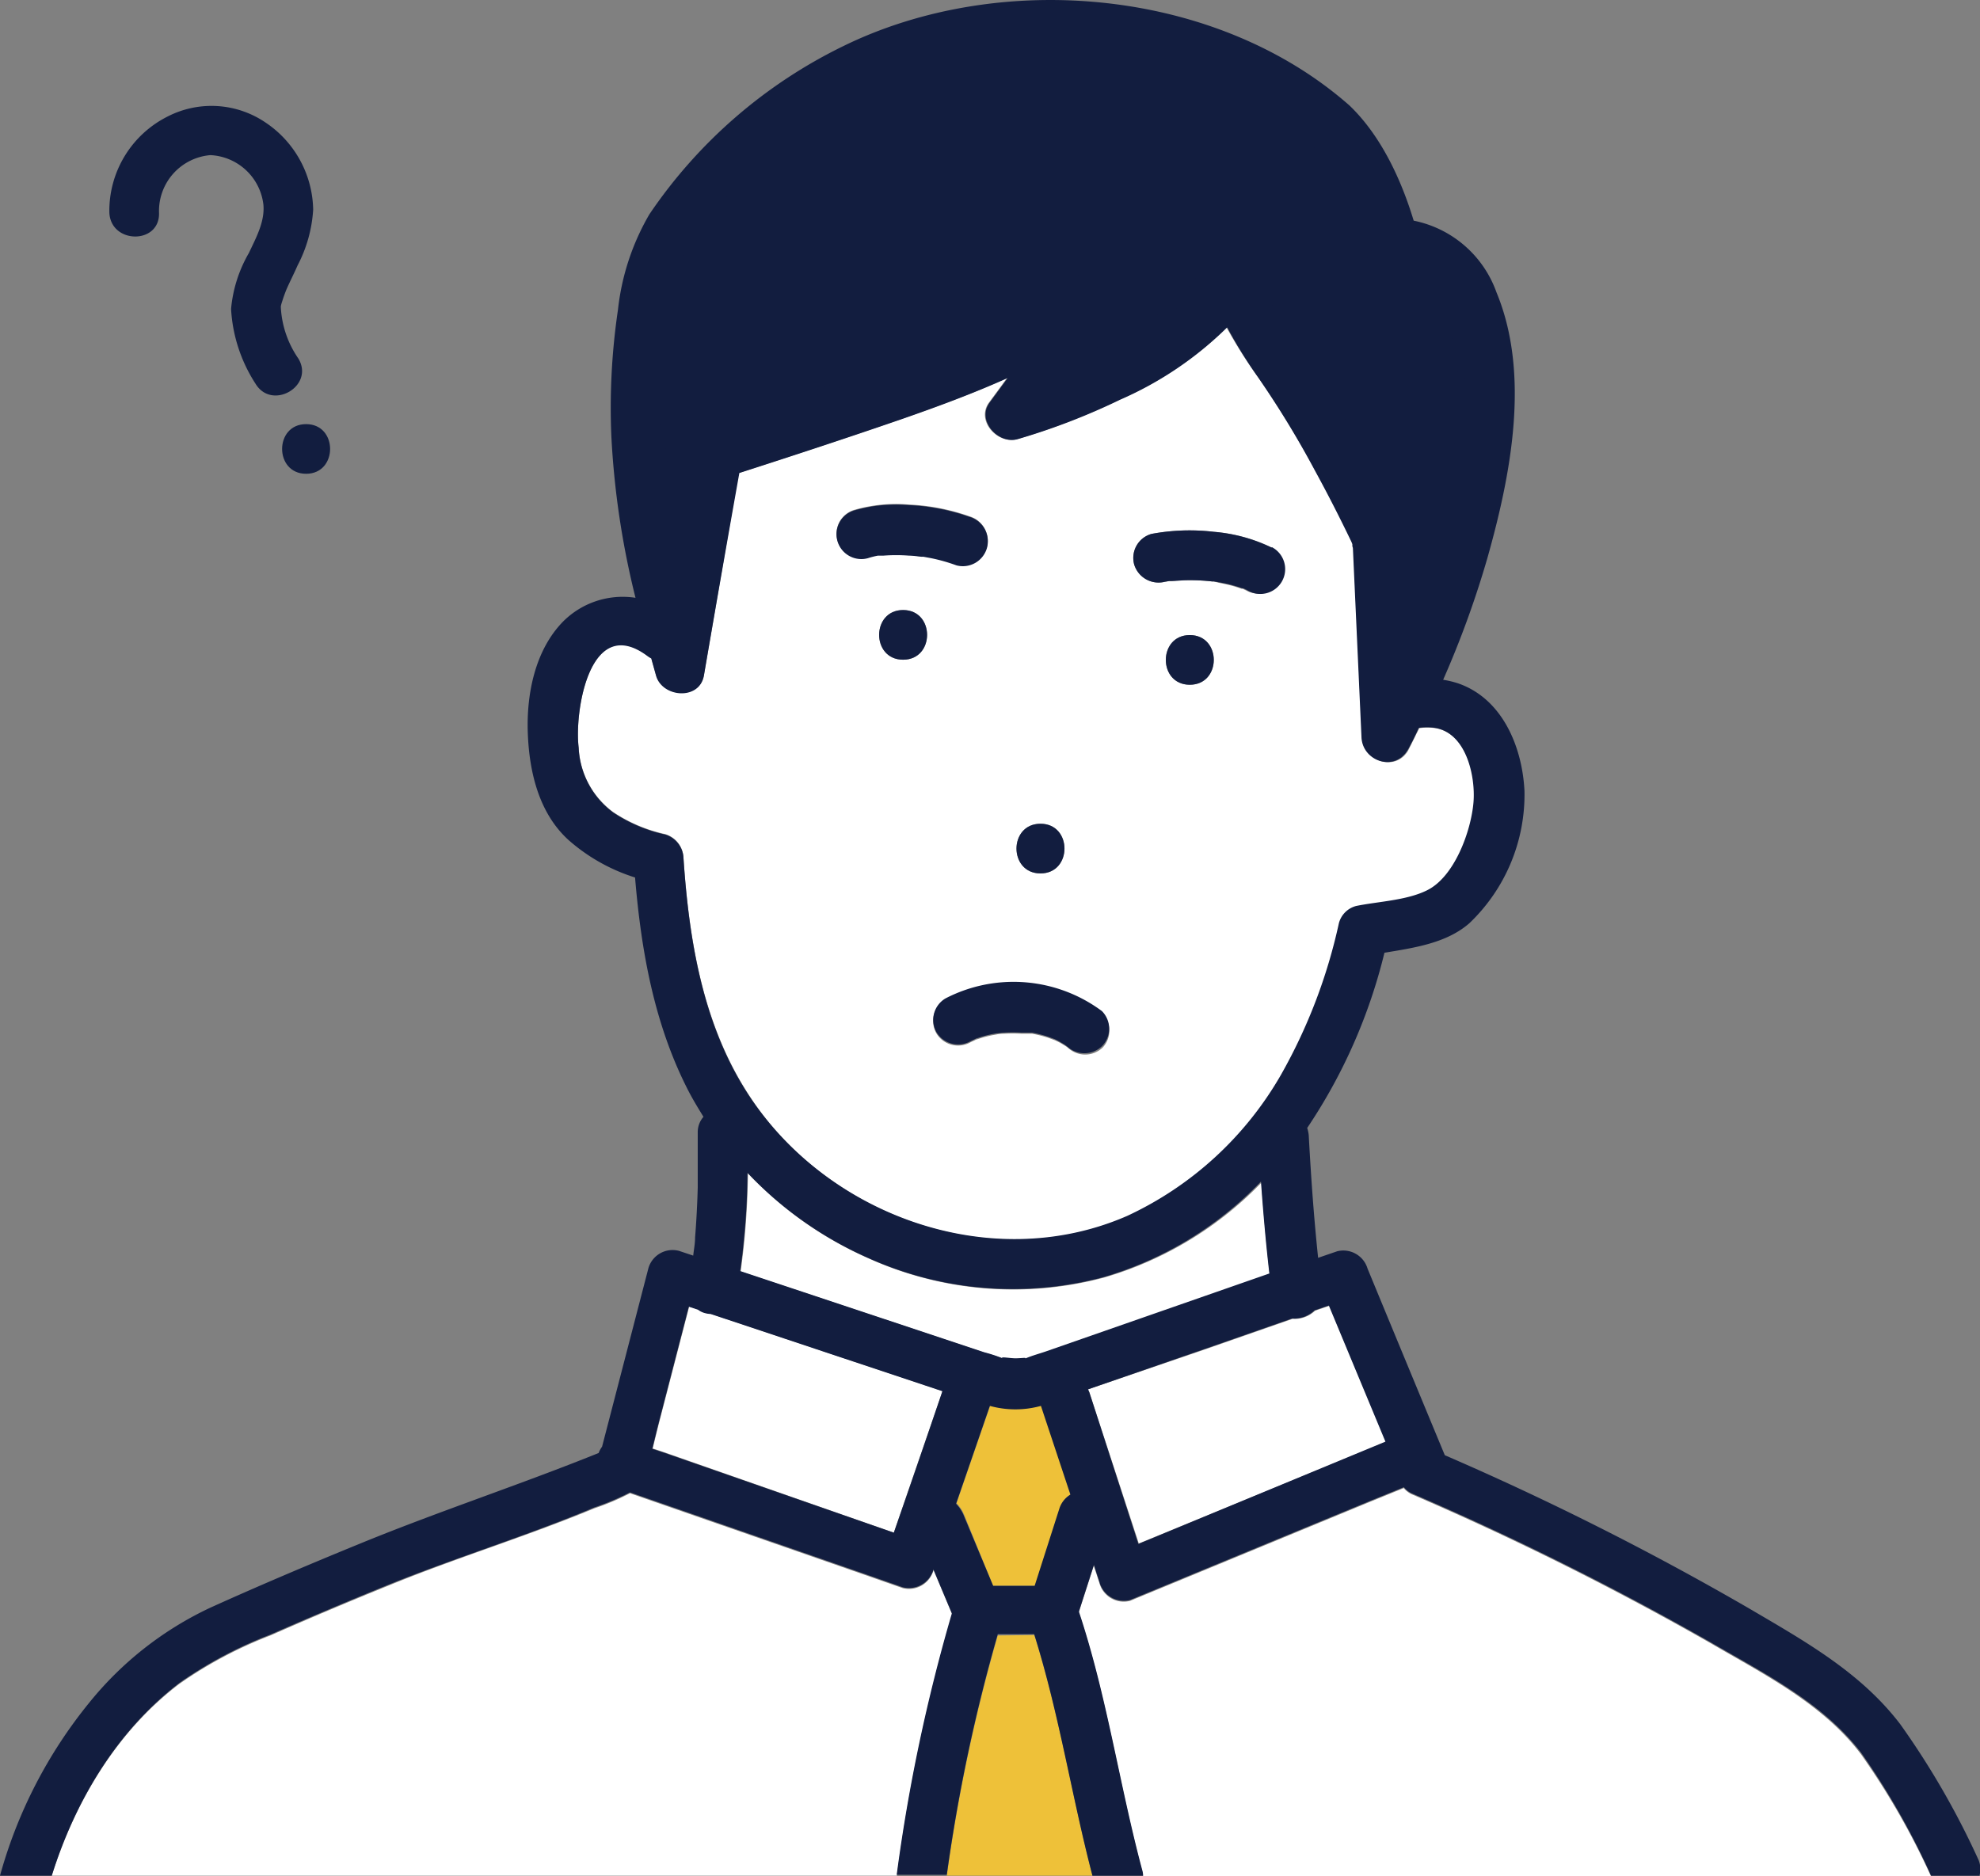
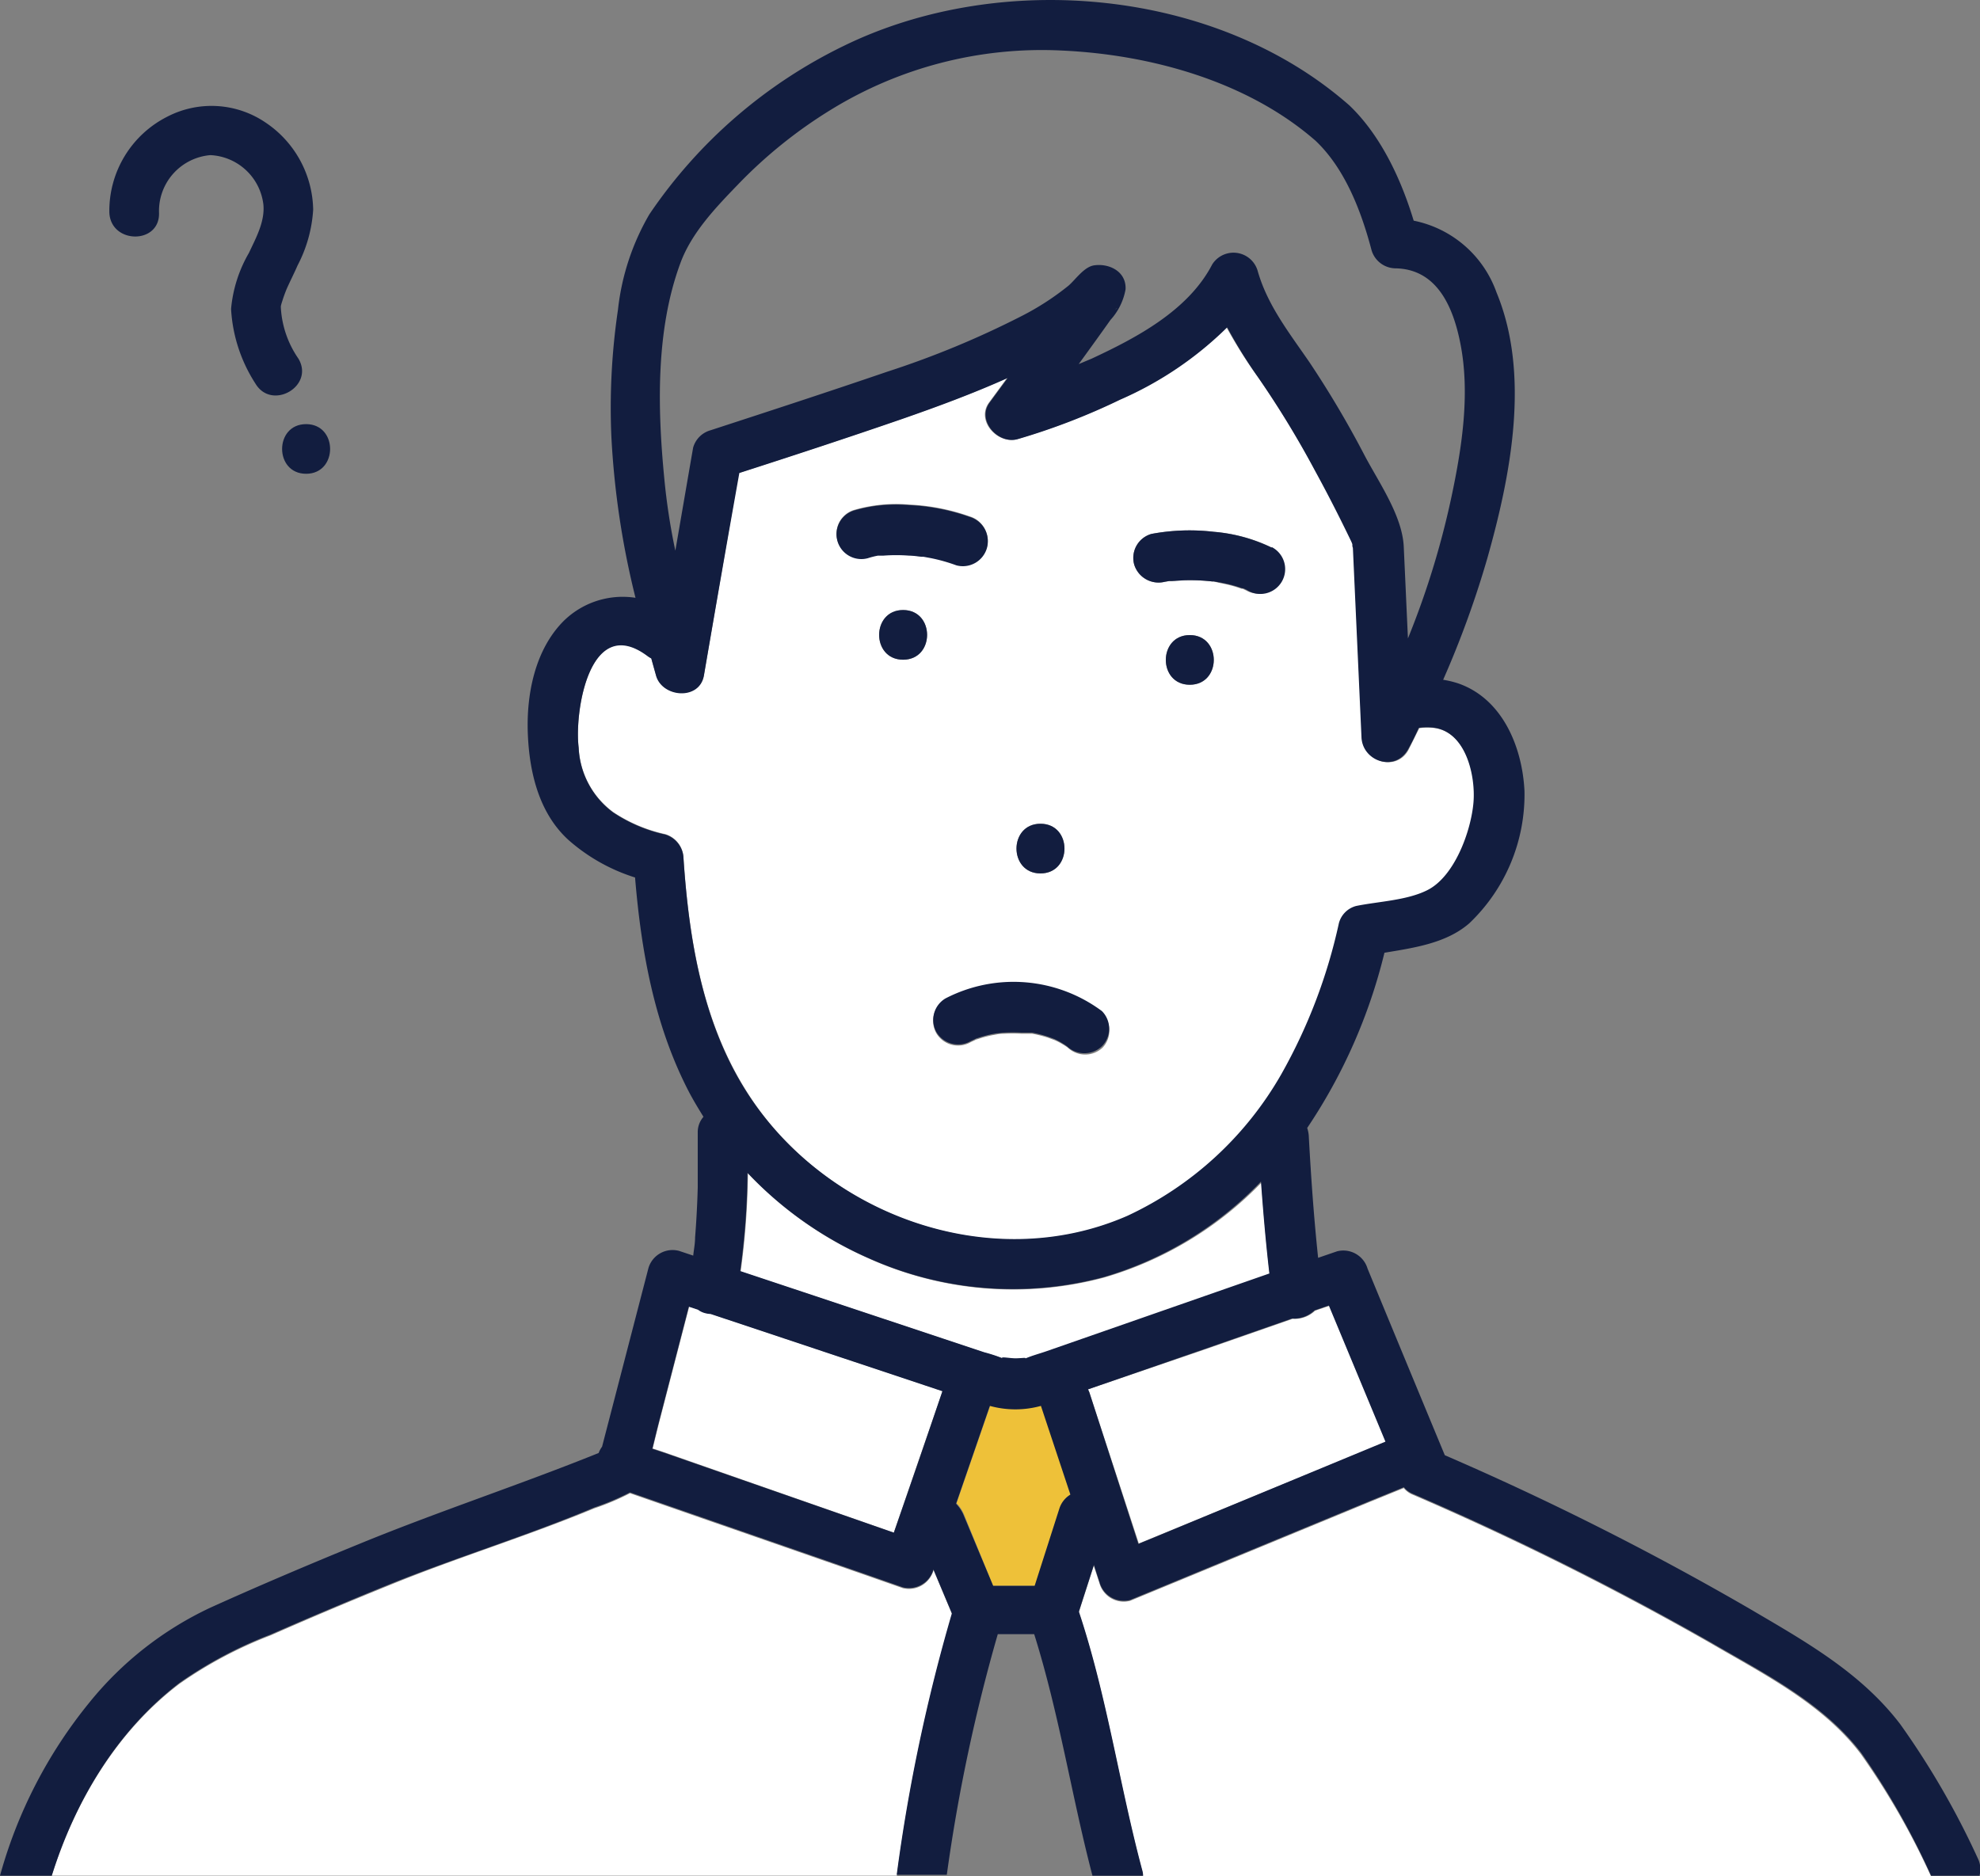
<svg xmlns="http://www.w3.org/2000/svg" viewBox="0 0 179.43 170.04">
  <rect x="0" y="0" width="179.43" height="170.04" fill="#808080" stroke="none" />
  <defs>
    <style>.cls-1{fill:#33c8e7;}.cls-2{fill:#fff;}.cls-3,.cls-5{fill:#121d3f;}.cls-3{stroke:#121d3f;stroke-miterlimit:10;}.cls-4{fill:#eec139;}.cls-6{fill:#2e2e2e;}</style>
  </defs>
  <g id="レイヤー_2" data-name="レイヤー 2">
    <g id="blue-yellow">
      <path class="cls-1" d="M110.12,52.71h0Z" />
      <path class="cls-1" d="M97.62,25.33c0-.09,0-.1,0,0Z" />
      <path class="cls-1" d="M101.06,28.08c.22-.17.26-.27,0,0Z" />
      <path class="cls-2" d="M119.18,118.79a2.71,2.71,0,0,1-1.65.74,2.56,2.56,0,0,1-.39,0l-8,2.79L98.6,125.92l.12.28,4.48,13.69,1.1-.45,21.3-8.75-5.13-12.34Z" />
-       <path class="cls-3" d="M126.36,24.3a2.29,2.29,0,0,1-2.17-1.65c-.92-3.5-2.4-7.39-5.08-9.92-6.15-5.41-14.9-7.81-23-8.17a36.48,36.48,0,0,0-21,5.42,42.54,42.54,0,0,0-8.36,6.77c-2,2.07-4.19,4.37-5.2,7.12-2.23,6-2.07,13.16-1.48,19.47a57.76,57.76,0,0,0,1,6.54c.54-3.11,1.07-6.22,1.61-9.33A2.27,2.27,0,0,1,64.38,39c5.37-1.72,10.73-3.47,16.06-5.31a82.51,82.51,0,0,0,12.08-5,24.32,24.32,0,0,0,4.32-2.79c.63-.54,1.41-1.71,2.32-1.84,1.36-.2,2.93.55,2.85,2.17A5.56,5.56,0,0,1,100.63,29c-.91,1.29-1.84,2.57-2.76,3.84l-.12.16,1.08-.48c4.08-1.9,8.75-4.37,10.91-8.53a2.28,2.28,0,0,1,4.11.54c.89,3.18,2.92,5.71,4.75,8.39a90.12,90.12,0,0,1,5,8.47c1.3,2.44,3.37,5.33,3.5,8.18s.25,5.54.38,8.31a76.26,76.26,0,0,0,4.11-13.63c.85-4.19,1.48-8.77.66-13C131.63,27.93,130.2,24.37,126.36,24.3Z" />
      <path class="cls-2" d="M64,119a1.8,1.8,0,0,1-.7-.32l-.84-.28-2.7,10.41c-.21.82-.41,1.65-.61,2.47l1,.33L81,138.91q2.2-6.42,4.42-12.83l-21-7A2.12,2.12,0,0,1,64,119Z" />
      <path class="cls-2" d="M100.05,115.79a31.89,31.89,0,0,1-21.34-1.74,33.82,33.82,0,0,1-10.93-7.71,69.59,69.59,0,0,1-.66,8.9l6.79,2.26,15.32,5.1a14.33,14.33,0,0,1,1.68.55c-.35-.15.77,0,1.15,0s1.06-.14.86,0l.07,0c.59-.25,1.23-.42,1.84-.63l20.24-7c-.32-2.77-.56-5.55-.76-8.33A32.37,32.37,0,0,1,100.05,115.79Z" />
      <path class="cls-2" d="M130.1,66a4.93,4.93,0,0,0-1.48,0c-.34.66-.66,1.33-1,2-1.14,2-4.09,1-4.19-1.14l-.78-17.18c0-.09,0-.21-.05-.34l-.09-.22c-1-2.18-2.15-4.34-3.31-6.46A86.58,86.58,0,0,0,114,34.18a43.11,43.11,0,0,1-2.85-4.51,32,32,0,0,1-9.69,6.55,59.79,59.79,0,0,1-9.29,3.58c-1.76.5-3.75-1.67-2.55-3.31l1.64-2.23c-3.14,1.41-6.39,2.61-9.64,3.74-4.87,1.68-9.77,3.29-14.68,4.87Q65.37,52,63.79,61.19c-.4,2.28-3.78,2-4.34,0-.15-.52-.29-1-.43-1.55a2.59,2.59,0,0,1-.31-.19c-5.23-4-6.68,5-6.27,8.29a7.71,7.71,0,0,0,3.13,5.86,13.79,13.79,0,0,0,4.72,2,2.33,2.33,0,0,1,1.65,2.17c.49,7.26,1.69,14.67,5.59,20.94,7,11.37,22.19,17,34.67,11.52a31.23,31.23,0,0,0,13.94-12.8,49,49,0,0,0,5.24-13.72A2.19,2.19,0,0,1,123,82.18c2-.38,4.56-.5,6.4-1.41,2.52-1.24,4-5.43,4.23-8C133.77,70.37,132.91,66.48,130.1,66ZM94.29,74.66c2.9,0,2.89,4.5,0,4.5S91.39,74.66,94.29,74.66ZM81.84,59.79c-2.9,0-2.89-4.5,0-4.5S84.74,59.79,81.84,59.79Zm1.84-9.38-.19,0c-.37,0-.74-.08-1.11-.1a15.09,15.09,0,0,0-2.33,0l-.29,0-.21,0a7.43,7.43,0,0,0-.9.23,2.25,2.25,0,0,1-1.19-4.34,13.62,13.62,0,0,1,4.92-.47,19,19,0,0,1,5.49,1.07,2.3,2.3,0,0,1,1.57,2.76,2.27,2.27,0,0,1-2.77,1.58,15.62,15.62,0,0,0-2.34-.66ZM99.93,94.94a2.3,2.3,0,0,1-3.18,0h0l-.22-.15c-.21-.13-.42-.26-.64-.37l-.27-.13h0L95,94.06a10.77,10.77,0,0,0-1.46-.37l-.25,0-.09,0-.66,0a12.85,12.85,0,0,0-1.52,0c-.23,0-.45,0-.68.06l-.34.06a9.62,9.62,0,0,0-1.28.33l-.29.09c-.15.09-.34.16-.49.24a2.29,2.29,0,0,1-3.08-.81,2.26,2.26,0,0,1,.81-3.07,13.42,13.42,0,0,1,14.25,1.27A2.26,2.26,0,0,1,99.93,94.94Zm7.89-32.88c-2.9,0-2.89-4.5,0-4.5S110.72,62.06,107.82,62.06ZM116,52.71a2.29,2.29,0,0,1-3.08.8l-.32-.15-.1,0c-.33-.12-.66-.22-1-.31s-.7-.16-1.05-.23L110,52.7l-.14,0a17.75,17.75,0,0,0-2.42-.11c-.41,0-.83,0-1.24.07l-.24,0-.41.07a2.31,2.31,0,0,1-2.77-1.57,2.26,2.26,0,0,1,1.57-2.77A18.8,18.8,0,0,1,110,48.2a14.75,14.75,0,0,1,5.26,1.43A2.3,2.3,0,0,1,116,52.71Z" />
      <path class="cls-1" d="M88.35,94.17Z" />
      <path class="cls-1" d="M109.94,52.69Z" />
      <path class="cls-1" d="M93.22,93.64l.08,0c.1,0,.18,0,0,0Z" />
-       <path class="cls-1" d="M93.21,93.64h0Z" />
+       <path class="cls-1" d="M93.21,93.64h0" />
      <path class="cls-4" d="M94.37,127.37a8.67,8.67,0,0,1-4.63,0l-3.06,8.87a3.3,3.3,0,0,1,.67,1L90,143.73H93.8l2.24-7a2.3,2.3,0,0,1,1-1.27l-2.64-8.06A0,0,0,0,1,94.37,127.37Z" />
      <path class="cls-2" d="M84.58,142.37a2.31,2.31,0,0,1-2.77,1.57l-3.34-1.17-21.38-7.43a22.9,22.9,0,0,1-3.24,1.37c-6.12,2.54-12.49,4.47-18.65,7q-5.39,2.18-10.7,4.52a38.07,38.07,0,0,0-8.24,4.38C10.59,156.91,6.8,163.28,4.69,170H81.28a159,159,0,0,1,5-23.7l-1.68-4Z" />
-       <path class="cls-4" d="M90.42,148.23A155.15,155.15,0,0,0,85.8,170H99c-1.88-7.25-3-14.66-5.27-21.81Z" />
      <path class="cls-2" d="M155,148.92a271.73,271.73,0,0,0-27-13.46,2,2,0,0,1-.79-.59l-3,1.22-21.8,9a2.28,2.28,0,0,1-2.77-1.58l-.52-1.6c-.45,1.41-.91,2.82-1.36,4.23,2.55,7.66,3.66,15.65,5.74,23.43a1.92,1.92,0,0,1,.08.51H175A67.64,67.64,0,0,0,168.65,159C165.19,154.42,159.83,151.74,155,148.92Z" />
      <path class="cls-5" d="M81.84,55.29c-2.89,0-2.9,4.5,0,4.5S84.74,55.29,81.84,55.29Z" />
      <path class="cls-5" d="M94.29,74.66c-2.9,0-2.9,4.5,0,4.5S97.19,74.66,94.29,74.66Z" />
      <path class="cls-5" d="M107.82,57.56c-2.89,0-2.9,4.5,0,4.5S110.72,57.56,107.82,57.56Z" />
      <path class="cls-5" d="M115.23,49.63A14.75,14.75,0,0,0,110,48.2a18.8,18.8,0,0,0-5.65.19,2.26,2.26,0,0,0-1.57,2.77,2.31,2.31,0,0,0,2.77,1.57l.41-.07.24,0c.41,0,.83-.06,1.24-.07a17.75,17.75,0,0,1,2.42.11l.14,0,.52.08c.35.07.7.14,1.05.23s.67.19,1,.31l.1,0,.32.15a2.25,2.25,0,1,0,2.27-3.88Zm-5.29,3.06Zm0,0h0Z" />
      <path class="cls-5" d="M87.87,46.85a19,19,0,0,0-5.49-1.07,13.62,13.62,0,0,0-4.92.47,2.25,2.25,0,0,0,1.19,4.34,7.43,7.43,0,0,1,.9-.23l.21,0,.29,0a15.09,15.09,0,0,1,2.33,0c.37,0,.74.06,1.11.1l.19,0,.65.12a15.62,15.62,0,0,1,2.34.66,2.27,2.27,0,0,0,2.77-1.58A2.3,2.3,0,0,0,87.87,46.85Z" />
      <path class="cls-5" d="M172.21,156.28c-3.61-4.74-8.72-7.57-13.77-10.54a264.05,264.05,0,0,0-27.51-13.85.06.06,0,0,0,0,0q-3.51-8.46-7-16.91a2.29,2.29,0,0,0-2.76-1.57l-1.72.59c-.39-3.69-.65-7.4-.85-11.1a3.07,3.07,0,0,0-.14-.67,49.34,49.34,0,0,0,7-15.88c2.7-.45,5.61-.86,7.69-2.67a16.11,16.11,0,0,0,5-12c-.2-4-2-8.35-6-9.74a8.83,8.83,0,0,0-1.37-.33,87.75,87.75,0,0,0,4-11c2.11-7.46,3.94-16.64.83-24.12A10.06,10.06,0,0,0,128.11,20c-1.15-3.8-3-7.74-5.82-10.44C110.22-1.07,90.66-2.78,76.46,4.16A45,45,0,0,0,58.85,19.42,21.85,21.85,0,0,0,56,28.08a60.69,60.69,0,0,0-.6,11.43,76.32,76.32,0,0,0,2.19,14.67,7.63,7.63,0,0,0-6.56,2.15c-2.55,2.6-3.33,6.59-3.2,10.11s1,7.27,3.72,9.72a16.65,16.65,0,0,0,6,3.37c.56,6.75,1.77,13.49,4.94,19.54.39.73.82,1.44,1.26,2.15a2.1,2.1,0,0,0-.52,1.4c0,1.67,0,3.34,0,5q-.06,2.26-.24,4.53c0,.55-.11,1.1-.17,1.65l-1.29-.43a2.28,2.28,0,0,0-2.77,1.57l-4.2,16.18a2.24,2.24,0,0,0-.31.57c-7.14,2.88-14.44,5.27-21.57,8.19-4.57,1.87-9.11,3.79-13.6,5.82a31,31,0,0,0-11,8.63A42.84,42.84,0,0,0,0,170H4.69c2.11-6.76,5.9-13.13,11.57-17.47a38.07,38.07,0,0,1,8.24-4.38q5.33-2.34,10.7-4.52c6.16-2.49,12.53-4.42,18.65-7a22.9,22.9,0,0,0,3.24-1.37l21.38,7.43,3.34,1.17a2.31,2.31,0,0,0,2.77-1.57l0-.07,1.68,4a159,159,0,0,0-5,23.7H85.8a155.15,155.15,0,0,1,4.62-21.81h3.3C96,155.38,97.11,162.79,99,170h4.59a1.92,1.92,0,0,0-.08-.51c-2.08-7.78-3.19-15.77-5.74-23.43.45-1.41.91-2.82,1.36-4.23l.52,1.6a2.28,2.28,0,0,0,2.77,1.58l21.8-9,3-1.22a2,2,0,0,0,.79.59,271.73,271.73,0,0,1,27,13.46c4.85,2.82,10.21,5.5,13.67,10.05A67.64,67.64,0,0,1,175,170h4.38a2.23,2.23,0,0,0-.17-1.62A73.71,73.71,0,0,0,172.21,156.28ZM61.65,23.87c1-2.75,3.2-5.05,5.2-7.12A42.54,42.54,0,0,1,75.21,10a36.48,36.48,0,0,1,21-5.42c8,.36,16.8,2.76,23,8.17,2.68,2.53,4.16,6.42,5.08,9.92a2.29,2.29,0,0,0,2.17,1.65c3.84.07,5.27,3.63,5.9,6.91.82,4.26.19,8.84-.66,13a76.26,76.26,0,0,1-4.11,13.63c-.13-2.77-.25-5.54-.38-8.31s-2.2-5.74-3.5-8.18a90.12,90.12,0,0,0-5-8.47c-1.83-2.68-3.86-5.21-4.75-8.39a2.28,2.28,0,0,0-4.11-.54c-2.16,4.16-6.83,6.63-10.91,8.53L97.75,33l.12-.16c.92-1.27,1.85-2.55,2.76-3.84A5.56,5.56,0,0,0,102,26.22c.08-1.62-1.49-2.37-2.85-2.17-.91.13-1.69,1.3-2.32,1.84a24.32,24.32,0,0,1-4.32,2.79,82.51,82.51,0,0,1-12.08,5C75.11,35.5,69.75,37.25,64.38,39a2.27,2.27,0,0,0-1.57,1.58c-.54,3.11-1.07,6.22-1.61,9.33a57.76,57.76,0,0,1-1-6.54C59.58,37,59.42,29.91,61.65,23.87Zm39.41,4.21c.26-.27.22-.17,0,0Zm-3.42-2.82a.31.31,0,0,0,0,.07A.31.31,0,0,1,97.64,25.26ZM61.94,77.81a2.33,2.33,0,0,0-1.65-2.17,13.79,13.79,0,0,1-4.72-2,7.71,7.71,0,0,1-3.13-5.86c-.41-3.31,1-12.27,6.27-8.29a2.59,2.59,0,0,0,.31.19c.14.51.28,1,.43,1.55.56,2,3.94,2.28,4.34,0Q65.37,52,67,42.87c4.91-1.58,9.81-3.19,14.68-4.87,3.25-1.13,6.5-2.33,9.64-3.74l-1.64,2.23c-1.2,1.64.79,3.81,2.55,3.31a59.79,59.79,0,0,0,9.29-3.58,32,32,0,0,0,9.69-6.55A43.11,43.11,0,0,0,114,34.18a86.58,86.58,0,0,1,5.15,8.45c1.16,2.12,2.26,4.28,3.31,6.46l.09.22c0,.13,0,.25.05.34l.78,17.18c.1,2.17,3,3.15,4.19,1.14.37-.65.69-1.32,1-2a4.93,4.93,0,0,1,1.48,0c2.81.46,3.67,4.35,3.48,6.73-.21,2.59-1.71,6.78-4.23,8-1.84.91-4.39,1-6.4,1.41a2.19,2.19,0,0,0-1.57,1.57,49,49,0,0,1-5.24,13.72,31.23,31.23,0,0,1-13.94,12.8c-12.48,5.45-27.62-.15-34.67-11.52C63.63,92.48,62.43,85.07,61.94,77.81ZM81,138.91l-20.89-7.27-1-.33c.2-.82.4-1.65.61-2.47l2.7-10.41.84.28a1.8,1.8,0,0,0,.7.32,2.12,2.12,0,0,0,.44.06l21,7Q83.24,132.48,81,138.91Zm15-2.18-2.24,7H90l-2.69-6.44a3.3,3.3,0,0,0-.67-1l3.06-8.87a8.67,8.67,0,0,0,4.63,0,0,0,0,0,0,0,0L97,135.46A2.3,2.3,0,0,0,96,136.73Zm-1.21-14.25c-.61.21-1.25.38-1.84.63l-.07,0c.2-.09-.4,0-.86,0s-1.5-.19-1.15,0a14.33,14.33,0,0,0-1.68-.55l-15.32-5.1-6.79-2.26a69.59,69.59,0,0,0,.66-8.9,33.82,33.82,0,0,0,10.93,7.71,31.89,31.89,0,0,0,21.34,1.74,32.37,32.37,0,0,0,14.26-8.66c.2,2.78.44,5.56.76,8.33Zm9.47,17-1.1.45L98.72,126.2l-.12-.28,10.49-3.63,8-2.79a2.56,2.56,0,0,0,.39,0,2.71,2.71,0,0,0,1.65-.74l1.29-.44,5.13,12.34Z" />
      <path class="cls-6" d="M93.21,93.64l.09,0-.08,0Z" />
      <path class="cls-5" d="M85.68,90.49a2.26,2.26,0,0,0-.81,3.07,2.29,2.29,0,0,0,3.08.81c.15-.08.34-.15.49-.24l.29-.09A9.62,9.62,0,0,1,90,93.71l.34-.06c.23,0,.45-.05.68-.06a12.85,12.85,0,0,1,1.52,0l.66,0h.06c.21,0,.13,0,0,0l.25,0a10.77,10.77,0,0,1,1.46.37l.58.21h0l.27.13c.22.11.43.24.64.37l.22.15h0a2.3,2.3,0,0,0,3.18,0,2.26,2.26,0,0,0,0-3.18A13.42,13.42,0,0,0,85.68,90.49Zm2.62,3.7,0,0Z" />
      <path class="cls-5" d="M25.45,27.75a4,4,0,0,1,.13-.46c.11-.36.24-.71.38-1.06.32-.73.69-1.44,1-2.16A12.52,12.52,0,0,0,28.38,19a9.7,9.7,0,0,0-4.28-7.87,8.71,8.71,0,0,0-8.93-.56,9.56,9.56,0,0,0-5.26,8.69c.12,2.89,4.62,2.91,4.5,0a5.08,5.08,0,0,1,4.66-5.2,5.08,5.08,0,0,1,4.8,4.49c.14,1.55-.67,3-1.31,4.37A12.27,12.27,0,0,0,20.94,28a13.87,13.87,0,0,0,2.21,6.77c1.49,2.48,5.38.22,3.89-2.27a9,9,0,0,1-1.59-4.63v-.13Z" />
      <path class="cls-5" d="M27.74,38.44c-2.9,0-2.9,4.5,0,4.5S30.64,38.44,27.74,38.44Z" />
    </g>
  </g>
</svg>